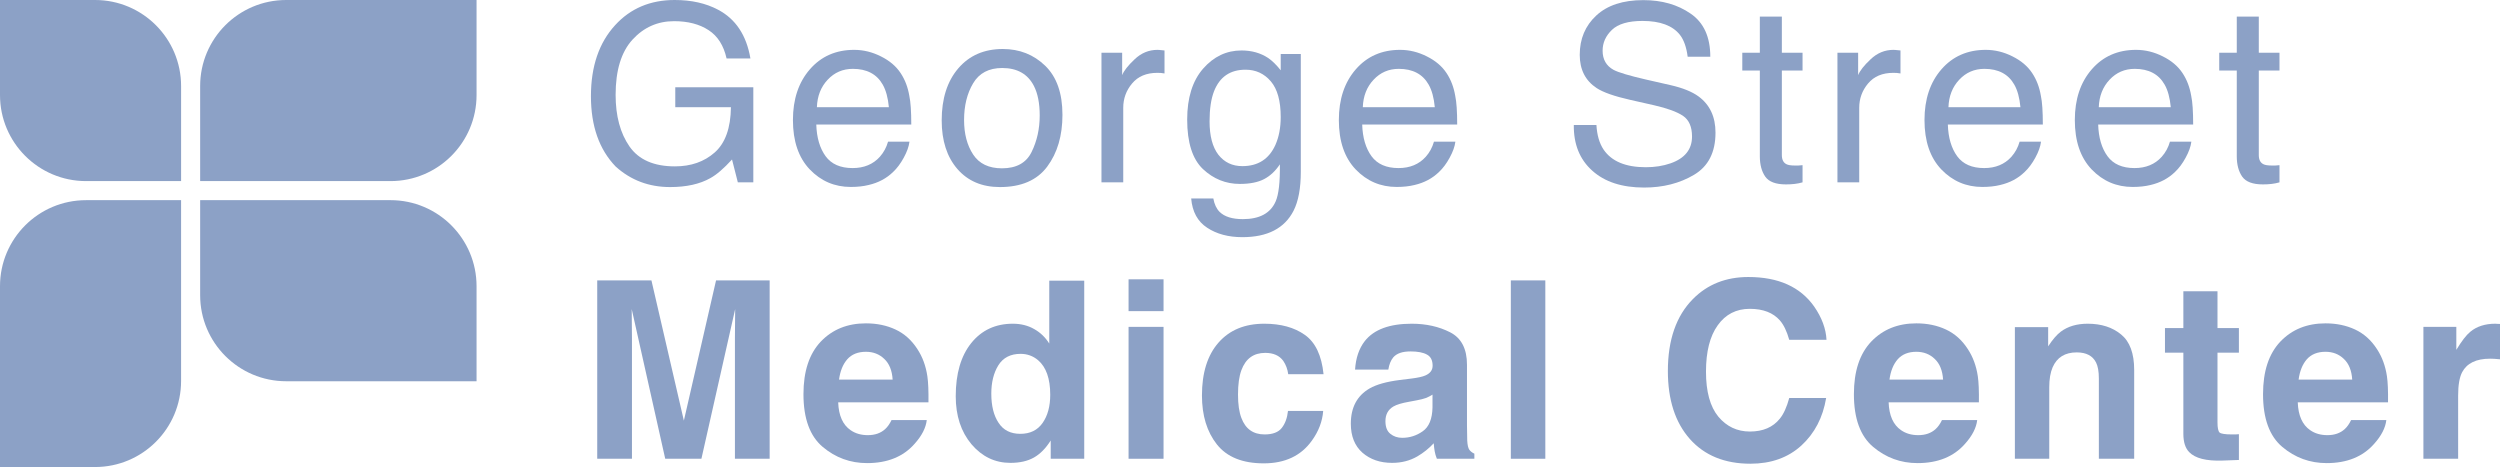
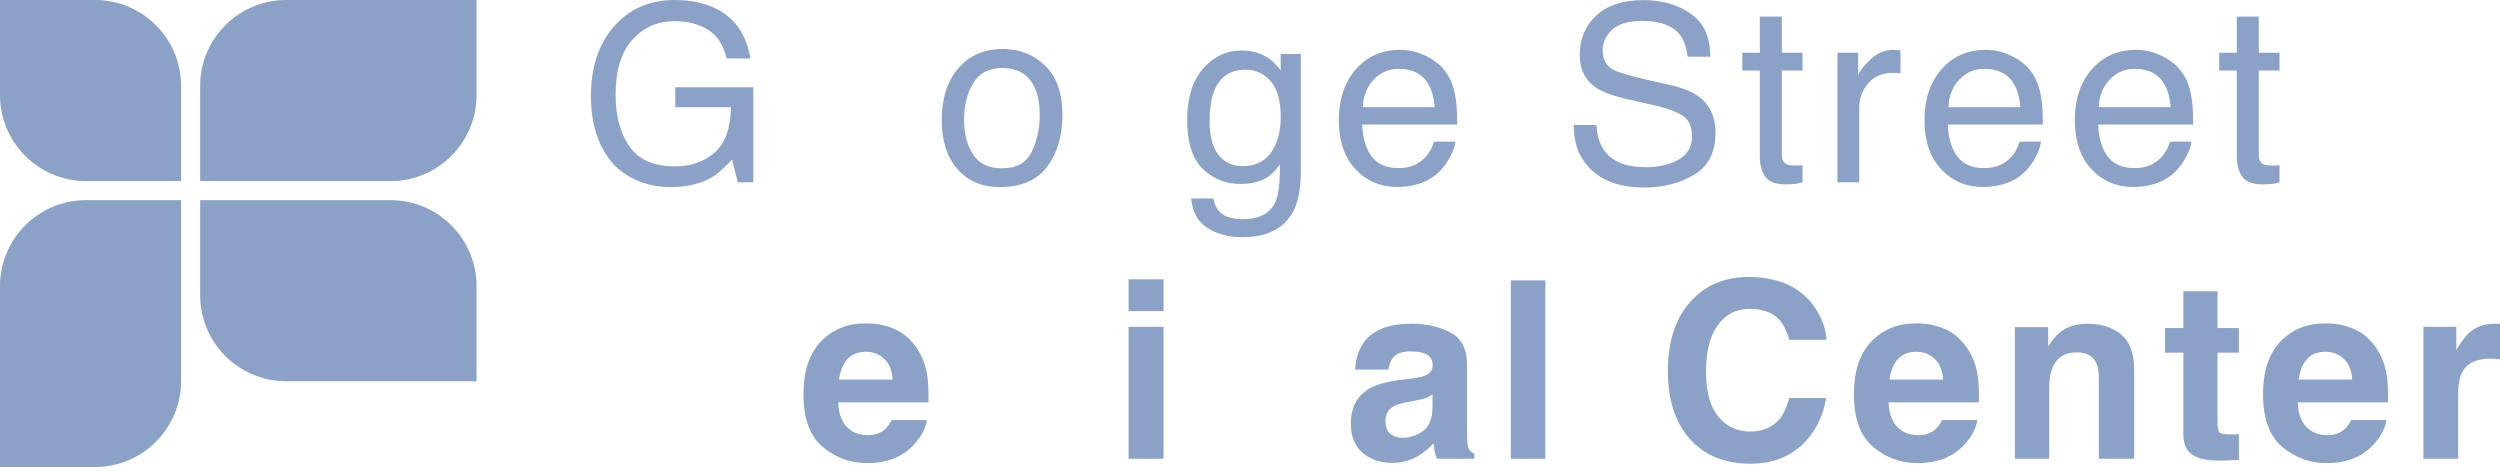
<svg xmlns="http://www.w3.org/2000/svg" width="276" height="52" viewBox="0 0 276 52" fill="none">
  <path d="M74.483 0C76.327 0 77.921 0.356 79.266 1.069C81.216 2.093 82.409 3.887 82.846 6.452H80.214C79.894 5.018 79.23 3.976 78.224 3.326C77.217 2.667 75.948 2.338 74.417 2.338C72.6 2.338 71.068 3.019 69.821 4.382C68.583 5.744 67.964 7.775 67.964 10.473C67.964 12.806 68.477 14.708 69.501 16.177C70.525 17.638 72.195 18.368 74.51 18.368C76.282 18.368 77.747 17.856 78.905 16.832C80.072 15.799 80.668 14.133 80.695 11.836H74.55V9.632H83.166V20.131H81.457L80.815 17.607C79.916 18.595 79.119 19.281 78.424 19.664C77.257 20.323 75.775 20.652 73.976 20.652C71.651 20.652 69.652 19.9 67.978 18.395C66.152 16.507 65.239 13.915 65.239 10.62C65.239 7.334 66.13 4.72 67.911 2.779C69.603 0.926 71.794 0 74.483 0Z" fill="#8CA1C6" />
-   <path d="M94.299 5.504C95.315 5.504 96.299 5.744 97.252 6.225C98.205 6.697 98.93 7.312 99.429 8.069C99.91 8.79 100.231 9.632 100.391 10.593C100.533 11.252 100.605 12.303 100.605 13.746H90.118C90.163 15.198 90.506 16.364 91.147 17.246C91.788 18.119 92.781 18.555 94.126 18.555C95.382 18.555 96.383 18.141 97.132 17.313C97.559 16.832 97.862 16.275 98.04 15.643H100.404C100.342 16.168 100.133 16.756 99.776 17.406C99.429 18.047 99.037 18.573 98.601 18.983C97.871 19.695 96.967 20.176 95.889 20.425C95.31 20.568 94.656 20.639 93.925 20.639C92.144 20.639 90.635 19.993 89.397 18.702C88.159 17.402 87.54 15.585 87.54 13.252C87.54 10.954 88.163 9.088 89.41 7.654C90.657 6.221 92.287 5.504 94.299 5.504ZM98.133 11.836C98.035 10.794 97.808 9.961 97.452 9.338C96.793 8.18 95.693 7.601 94.153 7.601C93.048 7.601 92.122 8.002 91.374 8.803C90.626 9.596 90.23 10.607 90.185 11.836H98.133Z" fill="#8CA1C6" />
  <path d="M110.616 18.582C112.21 18.582 113.301 17.981 113.889 16.778C114.485 15.567 114.784 14.222 114.784 12.744C114.784 11.408 114.57 10.322 114.142 9.485C113.465 8.167 112.299 7.508 110.642 7.508C109.173 7.508 108.104 8.069 107.436 9.191C106.768 10.313 106.434 11.666 106.434 13.252C106.434 14.775 106.768 16.044 107.436 17.059C108.104 18.074 109.164 18.582 110.616 18.582ZM110.709 5.41C112.553 5.41 114.111 6.025 115.385 7.254C116.658 8.483 117.295 10.291 117.295 12.677C117.295 14.984 116.734 16.89 115.612 18.395C114.49 19.9 112.749 20.652 110.389 20.652C108.42 20.652 106.857 19.989 105.7 18.662C104.542 17.326 103.963 15.536 103.963 13.292C103.963 10.887 104.573 8.973 105.793 7.548C107.013 6.123 108.652 5.41 110.709 5.41Z" fill="#8CA1C6" />
-   <path d="M121.602 5.824H123.886V8.296C124.073 7.815 124.532 7.231 125.262 6.546C125.992 5.851 126.834 5.504 127.787 5.504C127.831 5.504 127.907 5.508 128.014 5.517C128.121 5.526 128.303 5.544 128.562 5.571V8.109C128.419 8.082 128.285 8.064 128.161 8.055C128.045 8.046 127.916 8.042 127.773 8.042C126.562 8.042 125.632 8.434 124.981 9.217C124.331 9.992 124.006 10.887 124.006 11.902V20.131H121.602V5.824Z" fill="#8CA1C6" />
  <path d="M137.063 5.571C138.185 5.571 139.165 5.847 140.002 6.399C140.456 6.71 140.919 7.165 141.391 7.761V5.958H143.609V18.969C143.609 20.786 143.341 22.22 142.807 23.271C141.81 25.212 139.926 26.183 137.156 26.183C135.616 26.183 134.32 25.835 133.269 25.141C132.218 24.455 131.63 23.378 131.506 21.908H133.95C134.066 22.549 134.298 23.044 134.645 23.391C135.188 23.925 136.043 24.192 137.21 24.192C139.053 24.192 140.26 23.542 140.83 22.242C141.168 21.476 141.324 20.109 141.298 18.141C140.817 18.871 140.238 19.415 139.561 19.771C138.884 20.127 137.989 20.305 136.876 20.305C135.326 20.305 133.968 19.757 132.802 18.662C131.644 17.558 131.065 15.736 131.065 13.198C131.065 10.803 131.648 8.932 132.815 7.588C133.99 6.243 135.406 5.571 137.063 5.571ZM141.391 12.918C141.391 11.146 141.026 9.832 140.296 8.977C139.565 8.122 138.635 7.695 137.504 7.695C135.812 7.695 134.654 8.487 134.031 10.072C133.701 10.918 133.536 12.027 133.536 13.399C133.536 15.011 133.861 16.24 134.511 17.086C135.17 17.923 136.052 18.341 137.156 18.341C138.884 18.341 140.1 17.562 140.803 16.004C141.195 15.122 141.391 14.093 141.391 12.918Z" fill="#8CA1C6" />
  <path d="M154.568 5.504C155.583 5.504 156.567 5.744 157.52 6.225C158.473 6.697 159.199 7.312 159.698 8.069C160.179 8.79 160.499 9.632 160.66 10.593C160.802 11.252 160.873 12.303 160.873 13.746H150.387C150.431 15.198 150.774 16.364 151.415 17.246C152.057 18.119 153.05 18.555 154.394 18.555C155.65 18.555 156.652 18.141 157.4 17.313C157.828 16.832 158.13 16.275 158.308 15.643H160.673C160.611 16.168 160.401 16.756 160.045 17.406C159.698 18.047 159.306 18.573 158.869 18.983C158.139 19.695 157.235 20.176 156.158 20.425C155.579 20.568 154.924 20.639 154.194 20.639C152.413 20.639 150.903 19.993 149.665 18.702C148.428 17.402 147.809 15.585 147.809 13.252C147.809 10.954 148.432 9.088 149.679 7.654C150.926 6.221 152.555 5.504 154.568 5.504ZM158.402 11.836C158.304 10.794 158.077 9.961 157.721 9.338C157.062 8.18 155.962 7.601 154.421 7.601C153.317 7.601 152.391 8.002 151.643 8.803C150.894 9.596 150.498 10.607 150.454 11.836H158.402Z" fill="#8CA1C6" />
  <path d="M176.246 13.799C176.309 14.913 176.571 15.816 177.034 16.511C177.916 17.811 179.47 18.462 181.697 18.462C182.694 18.462 183.602 18.319 184.422 18.034C186.007 17.482 186.8 16.493 186.8 15.069C186.8 14 186.466 13.238 185.798 12.784C185.121 12.339 184.061 11.951 182.618 11.622L179.96 11.021C178.223 10.629 176.994 10.197 176.273 9.725C175.026 8.906 174.403 7.681 174.403 6.051C174.403 4.288 175.013 2.841 176.233 1.71C177.453 0.579 179.181 0.013 181.416 0.013C183.473 0.013 185.219 0.512 186.653 1.51C188.095 2.498 188.817 4.083 188.817 6.265H186.319C186.185 5.214 185.9 4.408 185.464 3.847C184.653 2.823 183.277 2.311 181.336 2.311C179.769 2.311 178.642 2.641 177.956 3.3C177.27 3.959 176.928 4.724 176.928 5.597C176.928 6.559 177.328 7.263 178.13 7.708C178.655 7.993 179.844 8.349 181.697 8.777L184.448 9.404C185.775 9.707 186.8 10.121 187.521 10.647C188.768 11.564 189.391 12.896 189.391 14.641C189.391 16.814 188.599 18.368 187.013 19.303C185.437 20.238 183.602 20.706 181.51 20.706C179.069 20.706 177.159 20.082 175.779 18.836C174.398 17.598 173.722 15.919 173.748 13.799H176.246Z" fill="#8CA1C6" />
  <path d="M194.286 1.83H196.717V5.824H199.001V7.788H196.717V17.126C196.717 17.624 196.886 17.958 197.225 18.128C197.412 18.226 197.723 18.274 198.16 18.274C198.275 18.274 198.4 18.274 198.534 18.274C198.667 18.266 198.823 18.252 199.001 18.235V20.131C198.725 20.212 198.436 20.269 198.133 20.305C197.839 20.341 197.519 20.358 197.171 20.358C196.049 20.358 195.288 20.073 194.887 19.503C194.486 18.925 194.286 18.177 194.286 17.259V7.788H192.349V5.824H194.286V1.83Z" fill="#8CA1C6" />
  <path d="M202.854 5.824H205.138V8.296C205.325 7.815 205.784 7.231 206.514 6.546C207.244 5.851 208.086 5.504 209.039 5.504C209.083 5.504 209.159 5.508 209.266 5.517C209.373 5.526 209.555 5.544 209.814 5.571V8.109C209.671 8.082 209.538 8.064 209.413 8.055C209.297 8.046 209.168 8.042 209.026 8.042C207.814 8.042 206.884 8.434 206.234 9.217C205.584 9.992 205.258 10.887 205.258 11.902V20.131H202.854V5.824Z" fill="#8CA1C6" />
  <path d="M219.224 5.504C220.239 5.504 221.223 5.744 222.176 6.225C223.129 6.697 223.854 7.312 224.353 8.069C224.834 8.79 225.155 9.632 225.315 10.593C225.458 11.252 225.529 12.303 225.529 13.746H215.042C215.087 15.198 215.43 16.364 216.071 17.246C216.712 18.119 217.705 18.555 219.05 18.555C220.306 18.555 221.307 18.141 222.056 17.313C222.483 16.832 222.786 16.275 222.964 15.643H225.328C225.266 16.168 225.057 16.756 224.701 17.406C224.353 18.047 223.961 18.573 223.525 18.983C222.795 19.695 221.891 20.176 220.813 20.425C220.234 20.568 219.58 20.639 218.849 20.639C217.068 20.639 215.559 19.993 214.321 18.702C213.083 17.402 212.464 15.585 212.464 13.252C212.464 10.954 213.087 9.088 214.334 7.654C215.581 6.221 217.211 5.504 219.224 5.504ZM223.057 11.836C222.959 10.794 222.732 9.961 222.376 9.338C221.717 8.18 220.617 7.601 219.077 7.601C217.972 7.601 217.046 8.002 216.298 8.803C215.55 9.596 215.154 10.607 215.109 11.836H223.057Z" fill="#8CA1C6" />
  <path d="M235.82 5.504C236.835 5.504 237.82 5.744 238.772 6.225C239.725 6.697 240.451 7.312 240.95 8.069C241.431 8.79 241.751 9.632 241.912 10.593C242.054 11.252 242.125 12.303 242.125 13.746H231.639C231.684 15.198 232.026 16.364 232.668 17.246C233.309 18.119 234.302 18.555 235.647 18.555C236.902 18.555 237.904 18.141 238.652 17.313C239.08 16.832 239.382 16.275 239.561 15.643H241.925C241.863 16.168 241.653 16.756 241.297 17.406C240.95 18.047 240.558 18.573 240.122 18.983C239.391 19.695 238.487 20.176 237.41 20.425C236.831 20.568 236.176 20.639 235.446 20.639C233.665 20.639 232.156 19.993 230.918 18.702C229.68 17.402 229.061 15.585 229.061 13.252C229.061 10.954 229.684 9.088 230.931 7.654C232.178 6.221 233.808 5.504 235.82 5.504ZM239.654 11.836C239.556 10.794 239.329 9.961 238.973 9.338C238.314 8.18 237.214 7.601 235.673 7.601C234.569 7.601 233.643 8.002 232.895 8.803C232.147 9.596 231.75 10.607 231.706 11.836H239.654Z" fill="#8CA1C6" />
  <path d="M246.94 1.83H249.371V5.824H251.655V7.788H249.371V17.126C249.371 17.624 249.54 17.958 249.879 18.128C250.066 18.226 250.377 18.274 250.814 18.274C250.93 18.274 251.054 18.274 251.188 18.274C251.321 18.266 251.477 18.252 251.655 18.235V20.131C251.379 20.212 251.09 20.269 250.787 20.305C250.493 20.341 250.173 20.358 249.825 20.358C248.703 20.358 247.942 20.073 247.541 19.503C247.14 18.925 246.94 18.177 246.94 17.259V7.788H245.003V5.824H246.94V1.83Z" fill="#8CA1C6" />
-   <path d="M69.768 50.647H65.934V30.956H71.918L75.499 46.438L79.052 30.956H84.97V50.647H81.136V37.328C81.136 36.945 81.14 36.411 81.149 35.725C81.158 35.03 81.163 34.496 81.163 34.122L77.436 50.647H73.441L69.741 34.122C69.741 34.496 69.746 35.03 69.754 35.725C69.763 36.411 69.768 36.945 69.768 37.328V50.647Z" fill="#8CA1C6" />
  <path d="M102.315 46.372C102.217 47.236 101.767 48.113 100.965 49.003C99.719 50.419 97.973 51.127 95.729 51.127C93.876 51.127 92.242 50.531 90.826 49.337C89.41 48.144 88.702 46.203 88.702 43.513C88.702 40.993 89.339 39.06 90.612 37.715C91.895 36.371 93.556 35.698 95.595 35.698C96.806 35.698 97.897 35.925 98.868 36.38C99.839 36.834 100.64 37.551 101.273 38.53C101.843 39.394 102.212 40.396 102.381 41.536C102.479 42.204 102.519 43.166 102.502 44.421H92.536C92.59 45.882 93.048 46.906 93.912 47.494C94.438 47.859 95.07 48.041 95.809 48.041C96.593 48.041 97.23 47.819 97.719 47.374C97.987 47.133 98.222 46.799 98.427 46.372H102.315ZM98.547 41.91C98.485 40.904 98.178 40.142 97.626 39.626C97.082 39.1 96.406 38.837 95.595 38.837C94.714 38.837 94.028 39.114 93.538 39.666C93.057 40.218 92.754 40.966 92.63 41.91H98.547Z" fill="#8CA1C6" />
-   <path d="M119.699 30.983V50.647H115.999V48.629C115.456 49.493 114.837 50.121 114.142 50.513C113.448 50.905 112.584 51.101 111.551 51.101C109.85 51.101 108.416 50.415 107.249 49.043C106.092 47.663 105.513 45.895 105.513 43.74C105.513 41.255 106.083 39.301 107.223 37.876C108.371 36.451 109.903 35.738 111.818 35.738C112.7 35.738 113.483 35.934 114.169 36.326C114.855 36.709 115.411 37.243 115.839 37.929V30.983H119.699ZM109.44 43.459C109.44 44.804 109.707 45.877 110.242 46.679C110.767 47.489 111.569 47.895 112.646 47.895C113.724 47.895 114.543 47.494 115.104 46.692C115.665 45.891 115.946 44.853 115.946 43.58C115.946 41.799 115.496 40.525 114.597 39.759C114.044 39.296 113.403 39.065 112.673 39.065C111.56 39.065 110.74 39.488 110.215 40.334C109.698 41.171 109.44 42.213 109.44 43.459Z" fill="#8CA1C6" />
  <path d="M128.455 36.086V50.647H124.594V36.086H128.455ZM128.455 30.836V34.349H124.594V30.836H128.455Z" fill="#8CA1C6" />
-   <path d="M146.12 41.309H142.219C142.148 40.766 141.966 40.276 141.672 39.839C141.244 39.252 140.581 38.958 139.681 38.958C138.399 38.958 137.522 39.594 137.05 40.868C136.8 41.545 136.676 42.444 136.676 43.566C136.676 44.635 136.8 45.495 137.05 46.145C137.504 47.356 138.359 47.961 139.614 47.961C140.505 47.961 141.137 47.721 141.511 47.24C141.885 46.759 142.112 46.136 142.193 45.37H146.08C145.991 46.528 145.572 47.623 144.824 48.656C143.631 50.321 141.863 51.154 139.521 51.154C137.179 51.154 135.455 50.459 134.351 49.07C133.247 47.681 132.695 45.877 132.695 43.66C132.695 41.157 133.305 39.212 134.525 37.822C135.745 36.433 137.428 35.738 139.574 35.738C141.4 35.738 142.892 36.148 144.049 36.967C145.216 37.787 145.906 39.234 146.12 41.309Z" fill="#8CA1C6" />
  <path d="M150.667 37.662C151.674 36.38 153.401 35.738 155.85 35.738C157.445 35.738 158.861 36.054 160.098 36.687C161.336 37.319 161.955 38.512 161.955 40.267V46.946C161.955 47.409 161.964 47.97 161.982 48.629C162.009 49.128 162.084 49.466 162.209 49.645C162.334 49.823 162.521 49.97 162.77 50.085V50.647H158.629C158.513 50.353 158.433 50.077 158.389 49.818C158.344 49.56 158.308 49.266 158.282 48.937C157.756 49.507 157.151 49.992 156.465 50.393C155.646 50.865 154.719 51.101 153.686 51.101C152.368 51.101 151.277 50.727 150.414 49.978C149.559 49.221 149.131 48.153 149.131 46.773C149.131 44.982 149.821 43.687 151.202 42.885C151.959 42.449 153.072 42.137 154.541 41.95L155.837 41.79C156.541 41.701 157.044 41.589 157.347 41.456C157.89 41.224 158.161 40.864 158.161 40.374C158.161 39.777 157.952 39.367 157.534 39.145C157.124 38.913 156.518 38.797 155.717 38.797C154.817 38.797 154.181 39.02 153.807 39.465C153.539 39.795 153.361 40.24 153.272 40.801H149.599C149.679 39.528 150.035 38.481 150.667 37.662ZM153.499 47.895C153.856 48.188 154.292 48.335 154.808 48.335C155.628 48.335 156.38 48.095 157.066 47.614C157.761 47.133 158.121 46.256 158.148 44.982V43.566C157.908 43.718 157.663 43.843 157.413 43.941C157.173 44.029 156.839 44.114 156.412 44.194L155.557 44.355C154.755 44.497 154.181 44.671 153.833 44.876C153.246 45.223 152.952 45.762 152.952 46.492C152.952 47.142 153.134 47.61 153.499 47.895Z" fill="#8CA1C6" />
  <path d="M166.796 30.956H170.604V50.647H166.796V30.956Z" fill="#8CA1C6" />
  <path d="M198.881 49.177C197.412 50.522 195.533 51.194 193.244 51.194C190.412 51.194 188.185 50.286 186.564 48.469C184.944 46.643 184.133 44.141 184.133 40.962C184.133 37.524 185.055 34.874 186.898 33.013C188.501 31.392 190.541 30.582 193.017 30.582C196.33 30.582 198.752 31.668 200.284 33.841C201.13 35.062 201.584 36.286 201.646 37.515H197.532C197.265 36.571 196.922 35.858 196.503 35.378C195.755 34.523 194.646 34.095 193.177 34.095C191.681 34.095 190.501 34.701 189.637 35.912C188.773 37.114 188.341 38.82 188.341 41.028C188.341 43.237 188.795 44.893 189.704 45.998C190.621 47.093 191.783 47.641 193.19 47.641C194.633 47.641 195.733 47.169 196.49 46.225C196.908 45.717 197.256 44.956 197.532 43.941H201.606C201.25 46.087 200.342 47.832 198.881 49.177Z" fill="#8CA1C6" />
  <path d="M218.283 46.372C218.185 47.236 217.735 48.113 216.934 49.003C215.687 50.419 213.942 51.127 211.697 51.127C209.845 51.127 208.211 50.531 206.795 49.337C205.379 48.144 204.671 46.203 204.671 43.513C204.671 40.993 205.307 39.06 206.581 37.715C207.863 36.371 209.524 35.698 211.564 35.698C212.775 35.698 213.866 35.925 214.837 36.38C215.807 36.834 216.609 37.551 217.241 38.53C217.811 39.394 218.181 40.396 218.35 41.536C218.448 42.204 218.488 43.166 218.47 44.421H208.505C208.558 45.882 209.017 46.906 209.881 47.494C210.406 47.859 211.038 48.041 211.777 48.041C212.561 48.041 213.198 47.819 213.688 47.374C213.955 47.133 214.191 46.799 214.396 46.372H218.283ZM214.516 41.91C214.454 40.904 214.146 40.142 213.594 39.626C213.051 39.1 212.374 38.837 211.564 38.837C210.682 38.837 209.996 39.114 209.506 39.666C209.026 40.218 208.723 40.966 208.598 41.91H214.516Z" fill="#8CA1C6" />
  <path d="M229.269 38.904C227.978 38.904 227.092 39.452 226.611 40.547C226.361 41.126 226.237 41.865 226.237 42.765V50.647H222.443V36.112H226.117V38.236C226.606 37.488 227.069 36.95 227.506 36.62C228.29 36.032 229.283 35.738 230.485 35.738C231.99 35.738 233.219 36.135 234.172 36.927C235.134 37.711 235.614 39.016 235.614 40.841V50.647H231.714V41.79C231.714 41.024 231.611 40.436 231.407 40.026C231.032 39.278 230.32 38.904 229.269 38.904Z" fill="#8CA1C6" />
  <path d="M247.175 47.935V50.78L245.372 50.847C243.573 50.909 242.344 50.597 241.685 49.912C241.257 49.475 241.043 48.803 241.043 47.895V38.931H239.013V36.219H241.043V32.158H244.811V36.219H247.175V38.931H244.811V46.626C244.811 47.222 244.886 47.596 245.038 47.748C245.189 47.89 245.652 47.961 246.427 47.961C246.543 47.961 246.663 47.961 246.788 47.961C246.921 47.953 247.05 47.944 247.175 47.935Z" fill="#8CA1C6" />
  <path d="M263.451 46.372C263.353 47.236 262.903 48.113 262.102 49.003C260.855 50.419 259.11 51.127 256.865 51.127C255.013 51.127 253.379 50.531 251.963 49.337C250.547 48.144 249.839 46.203 249.839 43.513C249.839 40.993 250.475 39.06 251.749 37.715C253.031 36.371 254.692 35.698 256.732 35.698C257.943 35.698 259.034 35.925 260.005 36.38C260.975 36.834 261.777 37.551 262.409 38.53C262.979 39.394 263.349 40.396 263.518 41.536C263.616 42.204 263.656 43.166 263.638 44.421H253.673C253.726 45.882 254.185 46.906 255.049 47.494C255.574 47.859 256.206 48.041 256.945 48.041C257.729 48.041 258.366 47.819 258.856 47.374C259.123 47.133 259.359 46.799 259.564 46.372H263.451ZM259.684 41.91C259.622 40.904 259.314 40.142 258.762 39.626C258.219 39.1 257.542 38.837 256.732 38.837C255.85 38.837 255.164 39.114 254.674 39.666C254.194 40.218 253.891 40.966 253.766 41.91H259.684Z" fill="#8CA1C6" />
  <path d="M274.905 39.599C273.373 39.599 272.344 40.098 271.819 41.095C271.525 41.656 271.378 42.52 271.378 43.687V50.647H267.544V36.086H271.178V38.624C271.765 37.653 272.278 36.989 272.714 36.633C273.426 36.037 274.353 35.738 275.492 35.738C275.564 35.738 275.622 35.743 275.666 35.752C275.72 35.752 275.831 35.756 276 35.765V39.666C275.76 39.639 275.546 39.621 275.359 39.612C275.172 39.603 275.02 39.599 274.905 39.599Z" fill="#8CA1C6" />
  <path d="M0 0H10.493C15.739 0 19.993 4.253 19.993 9.5V19.993H9.5C4.253 19.993 0 15.739 0 10.493V0Z" fill="#8CA1C6" />
  <path d="M19.992 22.098L19.992 42.06C19.992 47.307 15.739 51.56 10.492 51.56L-0 51.56L-0 31.598C-0 26.351 4.253 22.098 9.5 22.098L19.992 22.098Z" fill="#8CA1C6" />
  <path d="M52.612 0L52.612 10.493C52.612 15.739 48.359 19.993 43.112 19.993L22.097 19.993L22.097 9.5C22.097 4.253 26.351 -1.14794e-06 31.597 -9.18599e-07L52.612 0Z" fill="#8CA1C6" />
  <path d="M52.612 42.09L52.612 31.597C52.612 26.351 48.359 22.097 43.112 22.097L22.097 22.097L22.097 32.59C22.097 37.837 26.351 42.09 31.597 42.09L52.612 42.09Z" fill="#8CA1C6" />
</svg>